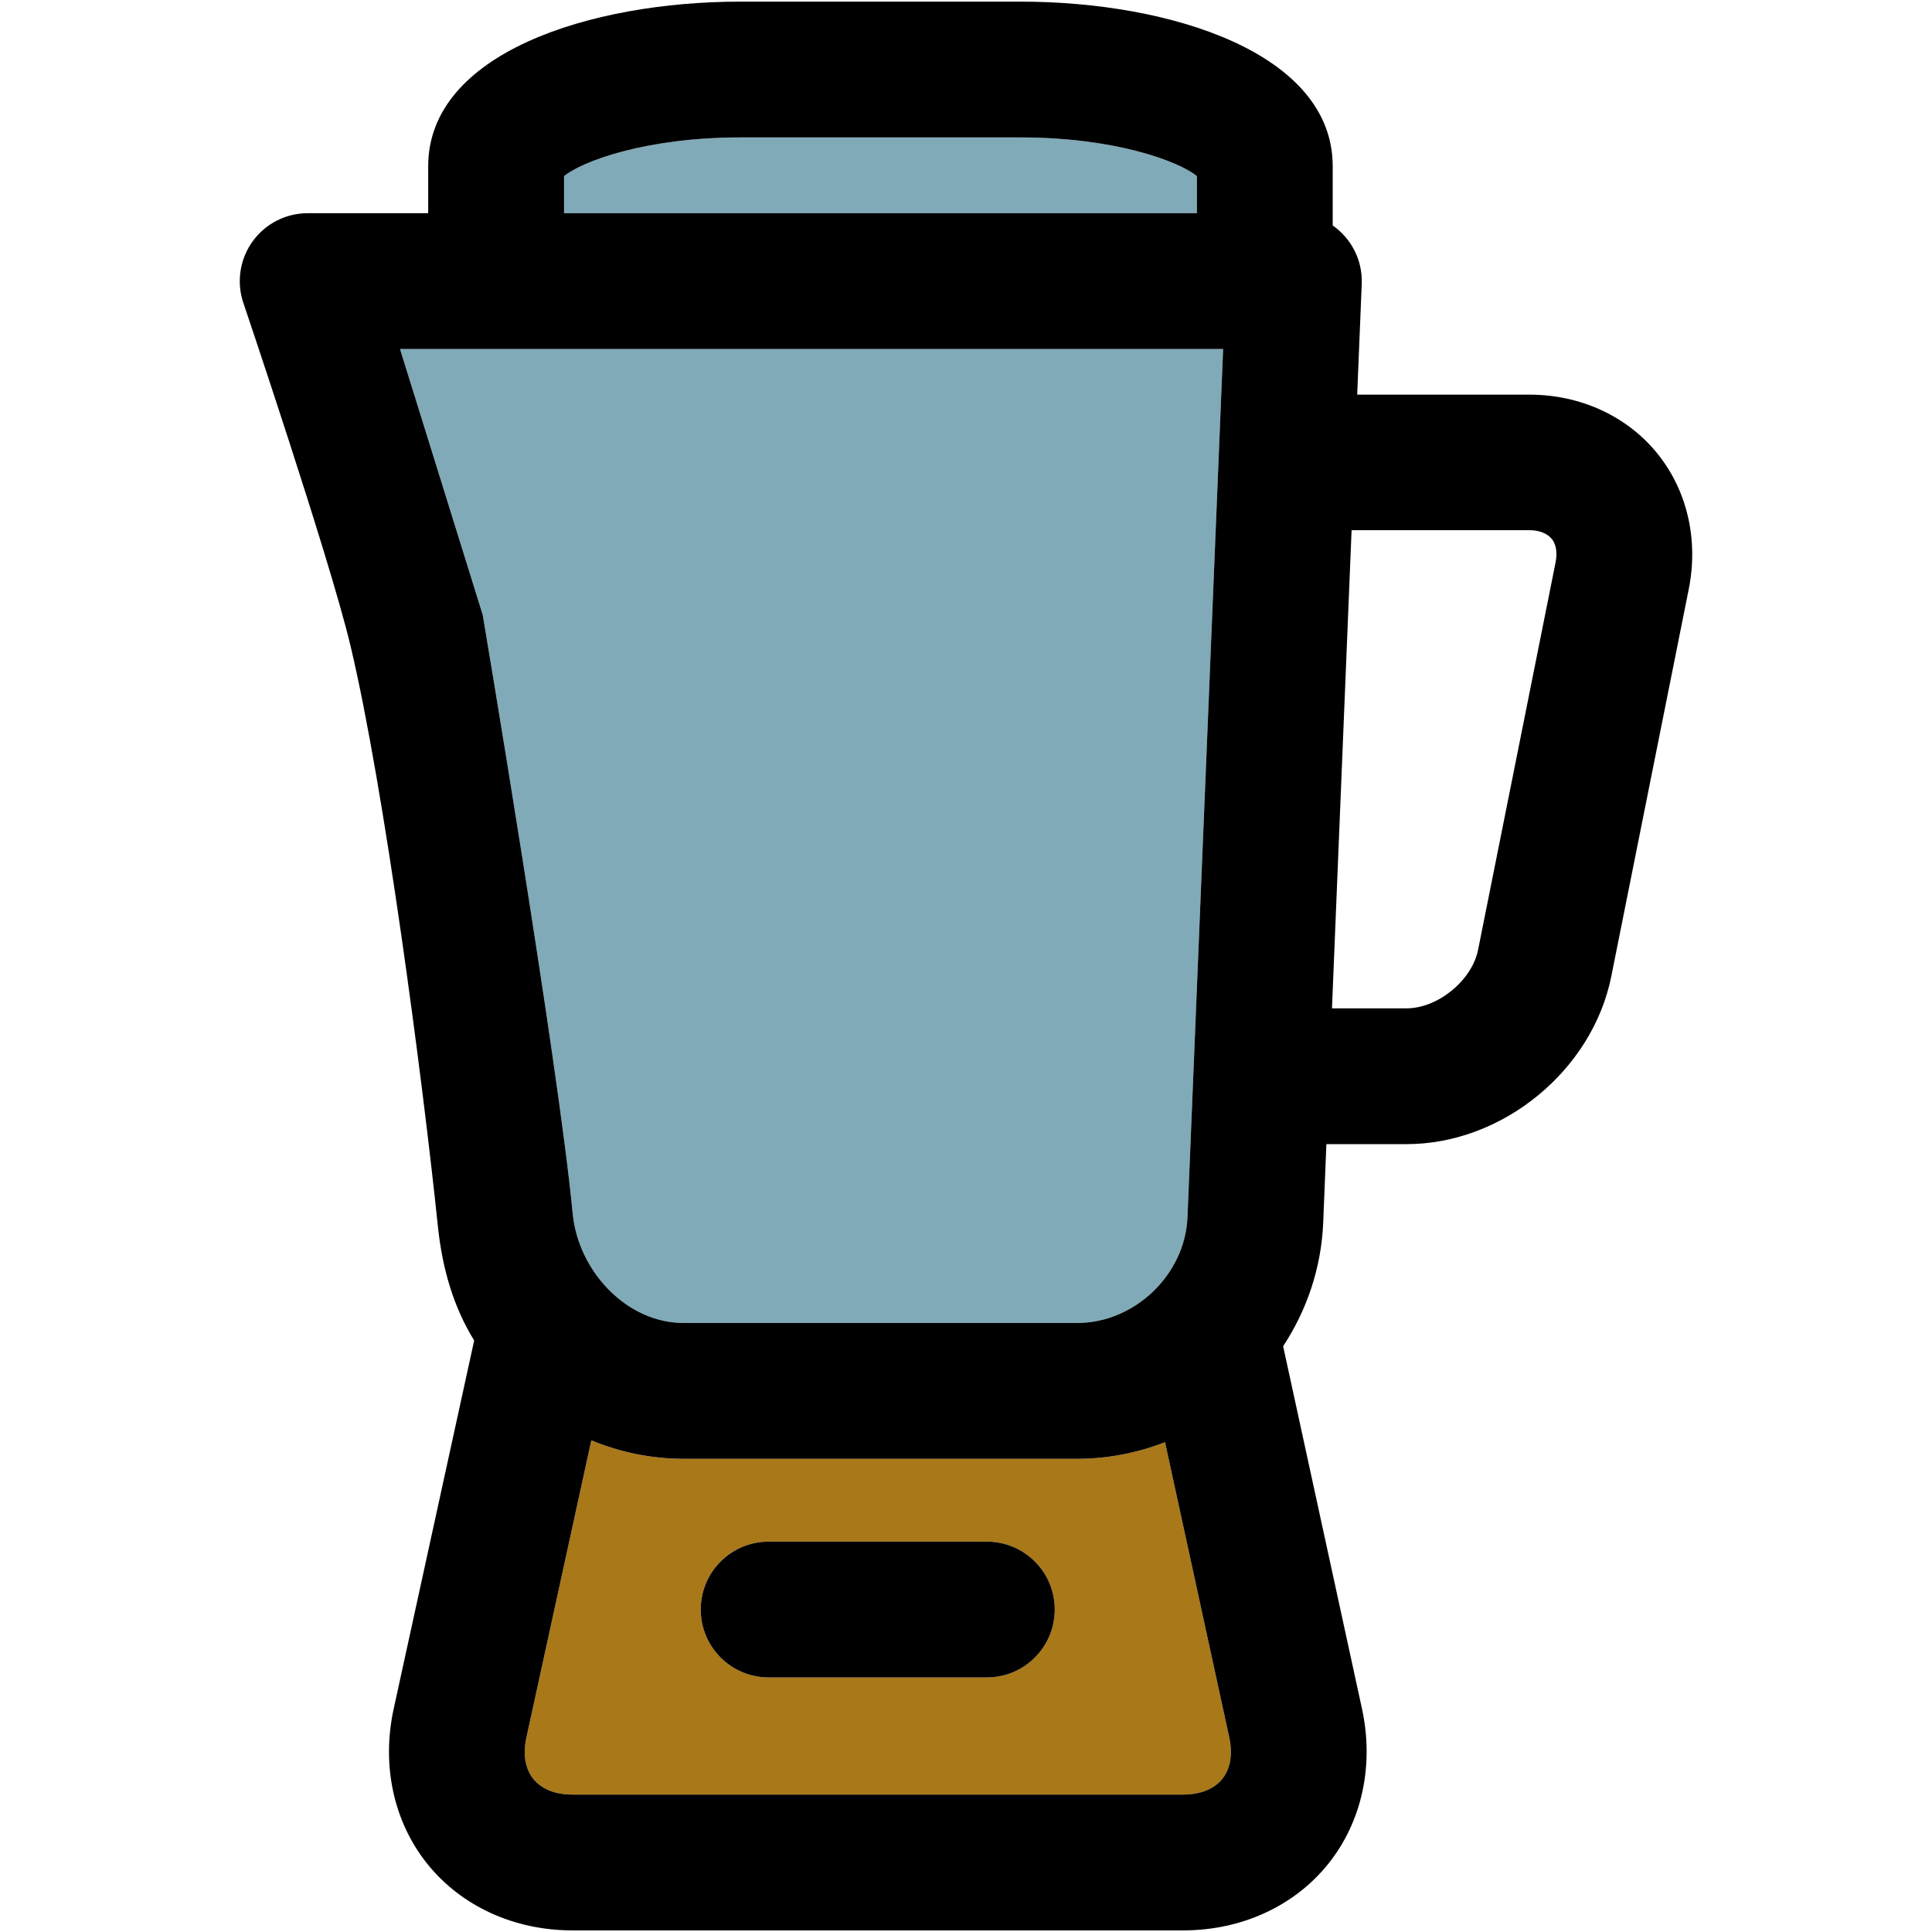
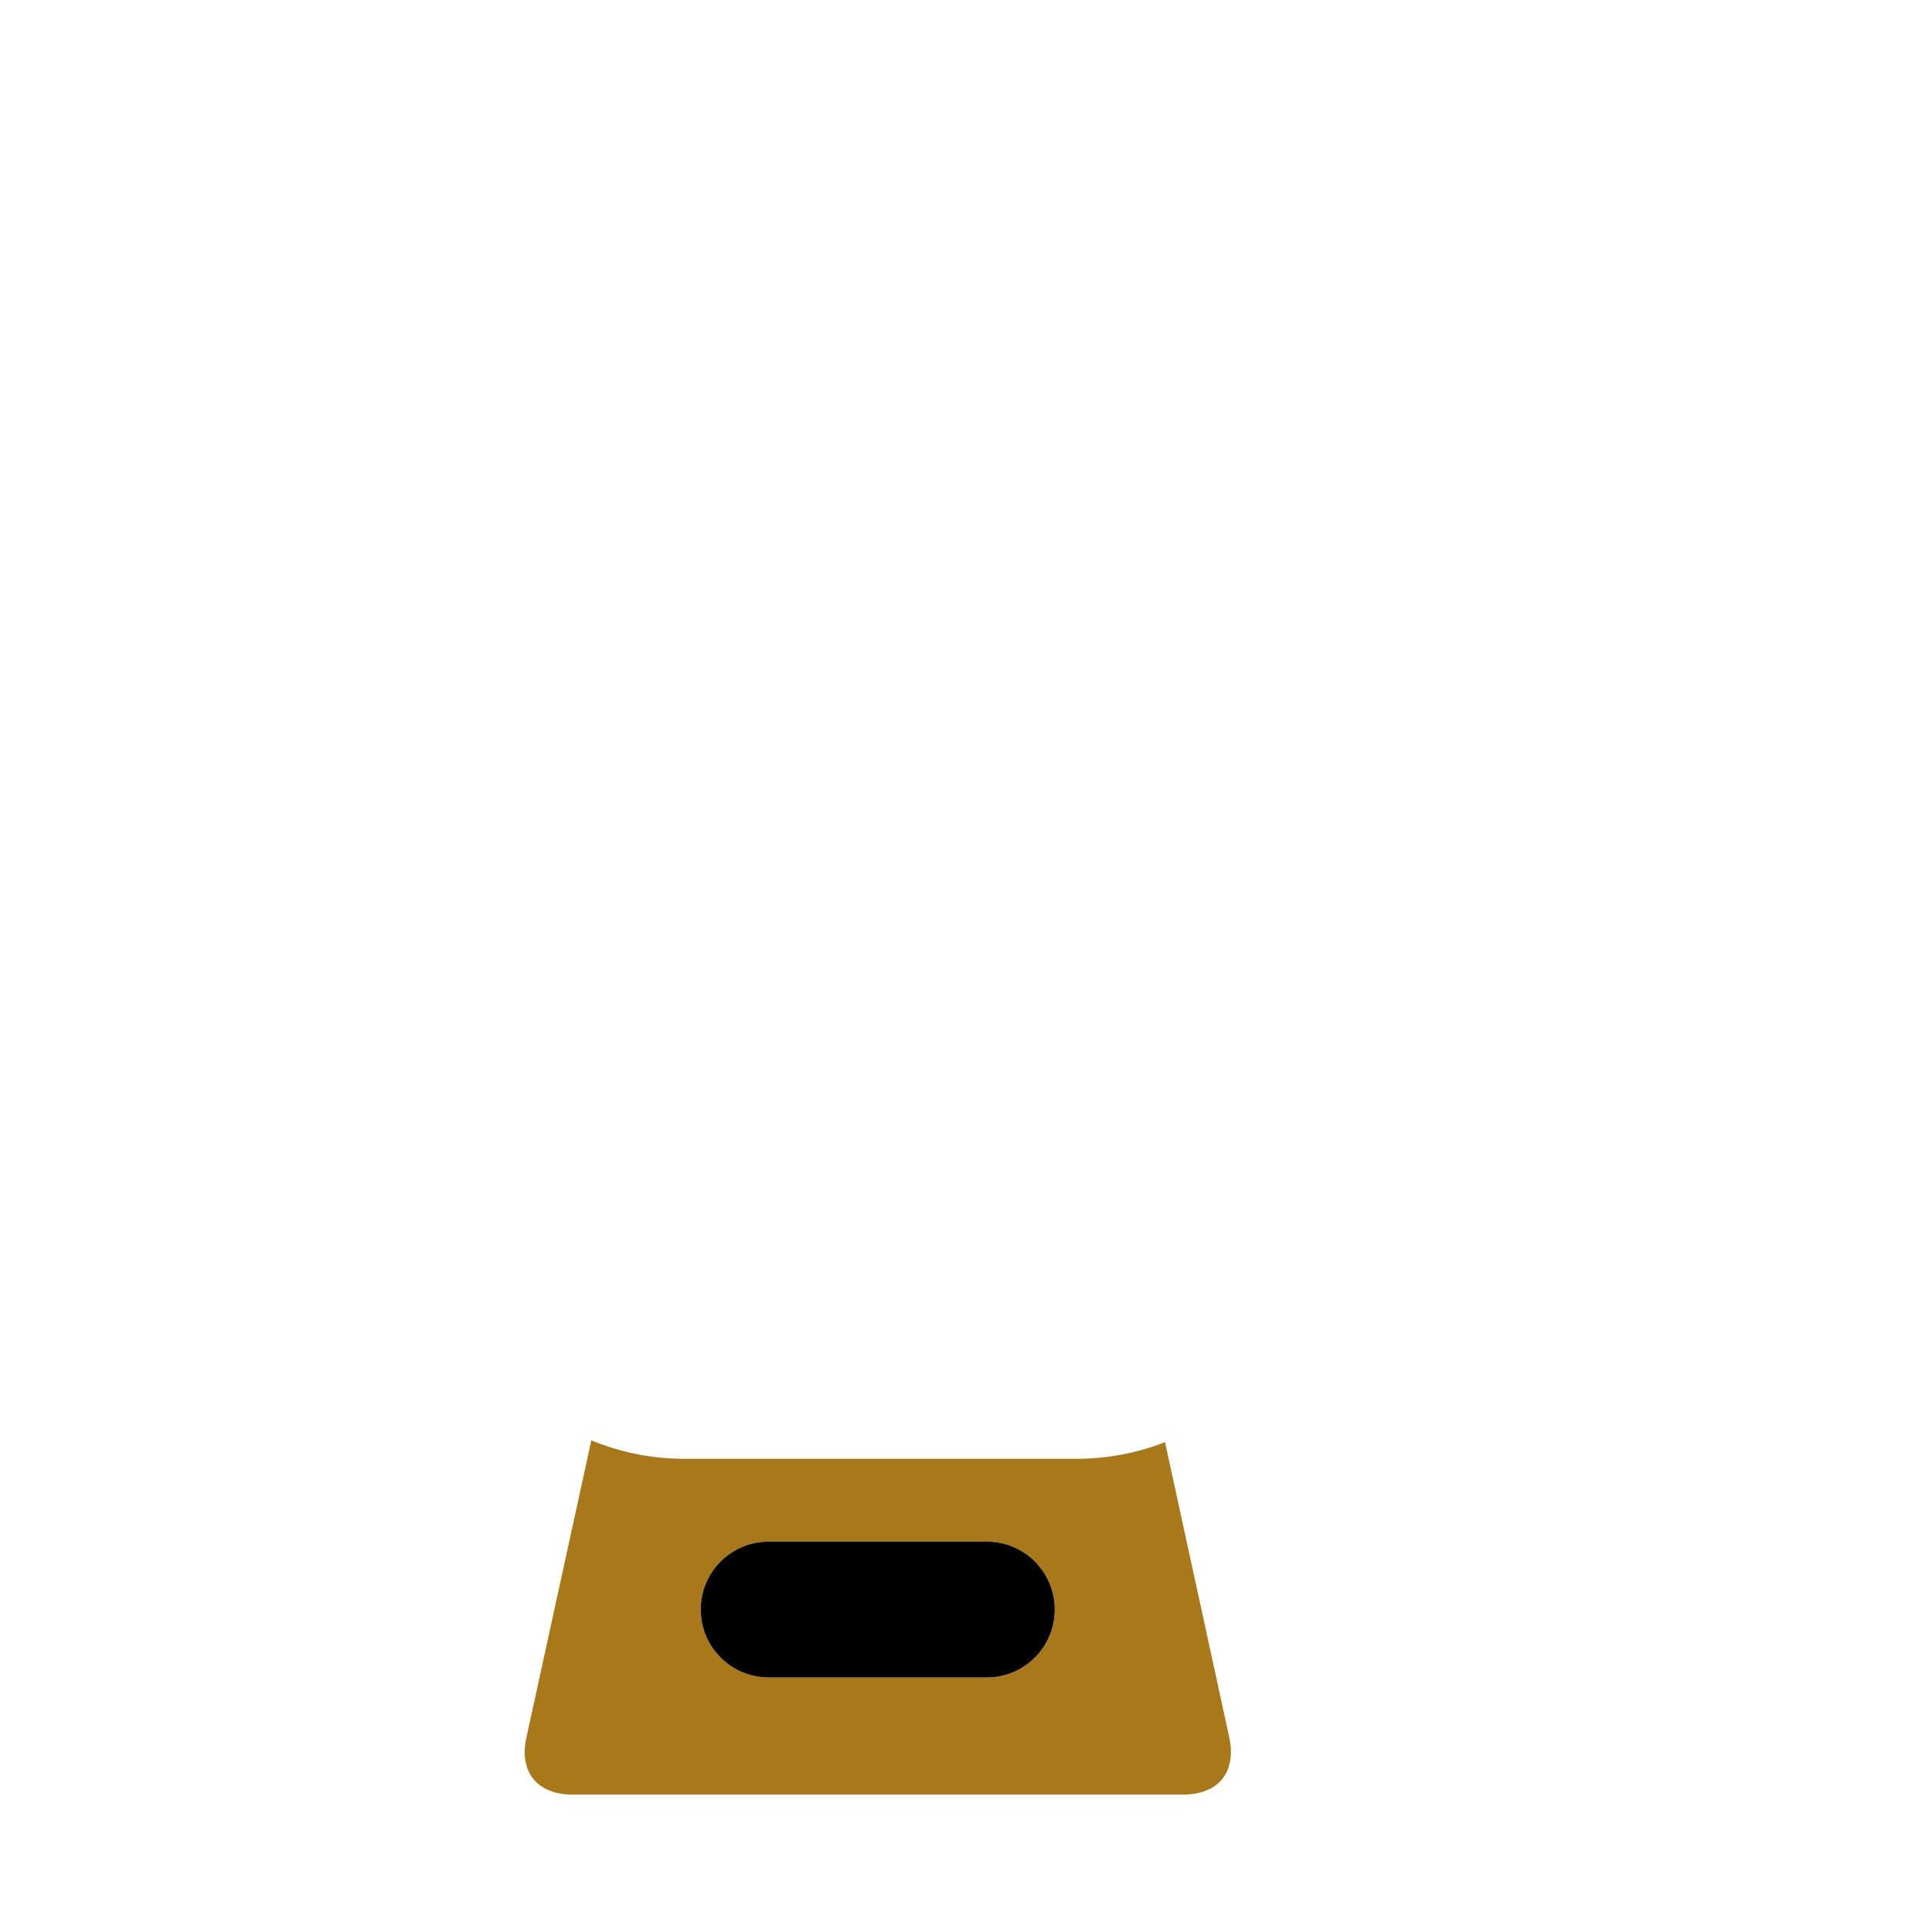
<svg xmlns="http://www.w3.org/2000/svg" height="800px" width="800px" version="1.1" id="Capa_1" viewBox="0 0 297.5 297.5" xml:space="preserve">
  <g>
    <g id="XMLID_32_">
      <g>
        <path style="fill:#A97819;" d="M189.295,267.56c0.55,2.551,0.17,4.82-1.08,6.37c-1.25,1.551-3.38,2.41-6,2.41H88.106     c-2.61,0-4.73-0.859-5.98-2.41c-1.25-1.54-1.63-3.8-1.07-6.359l10-45.78c4.42,1.83,9.221,2.84,14.221,2.84h60.6     c4.74,0,9.3-0.91,13.52-2.56L189.295,267.56z M162.415,247.84c0-5.77-4.68-10.45-10.45-10.45h-33.6     c-5.78,0-10.46,4.681-10.46,10.45c0,5.78,4.68,10.46,10.46,10.46h33.6C157.736,258.3,162.415,253.62,162.415,247.84z" />
-         <path style="fill:#80AAB8;" d="M184.305,27.12v5.71H86.856v-5.71c2.79-2.29,12.619-5.96,27.18-5.96h43.08     C171.685,21.16,181.515,24.83,184.305,27.12z" />
-         <path style="fill:#80AAB8;" d="M188.345,53.74l-5.489,133.689c-0.36,8.83-8.131,16.29-16.98,16.29h-60.6     c-8.841,0-16.25-8.059-17.091-16.859c-2.18-22.99-13.85-92.17-13.85-92.17l-12.74-40.95H188.345z" />
-         <path d="M255.115,69.72c4.66,5.681,6.46,13.33,4.93,20.99l-11.93,59.64c-2.9,14.48-16.74,25.83-31.521,25.83h-12.35l-0.49,12.101     c-0.29,6.97-2.53,13.489-6.17,19.02l12.14,55.811c1.9,8.729-0.01,17.46-5.229,23.939c-5.22,6.48-13.34,10.2-22.28,10.2H88.106     c-8.931,0-17.051-3.72-22.27-10.2c-5.22-6.479-7.12-15.21-5.21-23.939l12.39-56.7c-3.21-5.17-4.92-11.17-5.58-17.51     c-2.34-22.511-8.229-67.5-13.479-89.521c-3.21-13.5-16.56-52.97-16.56-52.97c-0.99-3.18-0.41-6.641,1.56-9.32     c1.97-2.68,5.09-4.26,8.42-4.26h18.559V25.6c0-17.42,24.941-25.35,48.101-25.35h43.08c23.17,0,48.1,7.93,48.1,25.35v9.12     c2.83,1.98,4.62,5.3,4.47,9l-0.699,17.05h26.51C243.305,60.77,250.455,64.03,255.115,69.72z M239.535,86.61     c0.3-1.511,0.09-2.801-0.59-3.63c-0.69-0.841-1.91-1.341-3.45-1.341h-27.37l-3.02,73.63h11.489c4.82,0,10.07-4.3,11.011-9.02     L239.535,86.61z M188.215,273.93c1.25-1.55,1.63-3.819,1.08-6.37l-9.899-45.489c-4.221,1.649-8.78,2.56-13.52,2.56h-60.6     c-5,0-9.801-1.01-14.221-2.84l-10,45.78c-0.56,2.56-0.18,4.819,1.07,6.359c1.25,1.551,3.37,2.41,5.98,2.41h94.109     C184.835,276.34,186.965,275.48,188.215,273.93z M182.856,187.43l5.489-133.689H61.595l12.74,40.95c0,0,11.67,69.18,13.85,92.17     c0.841,8.8,8.25,16.859,17.091,16.859h60.6C174.725,203.72,182.495,196.26,182.856,187.43z M184.305,32.83v-5.71     c-2.79-2.29-12.62-5.96-27.189-5.96h-43.08c-14.561,0-24.39,3.67-27.18,5.96v5.71H184.305z" />
        <path d="M151.965,237.39c5.771,0,10.45,4.681,10.45,10.45c0,5.78-4.68,10.46-10.45,10.46h-33.6c-5.78,0-10.46-4.68-10.46-10.46     c0-5.77,4.68-10.45,10.46-10.45H151.965z" />
      </g>
      <g>
		</g>
    </g>
  </g>
</svg>